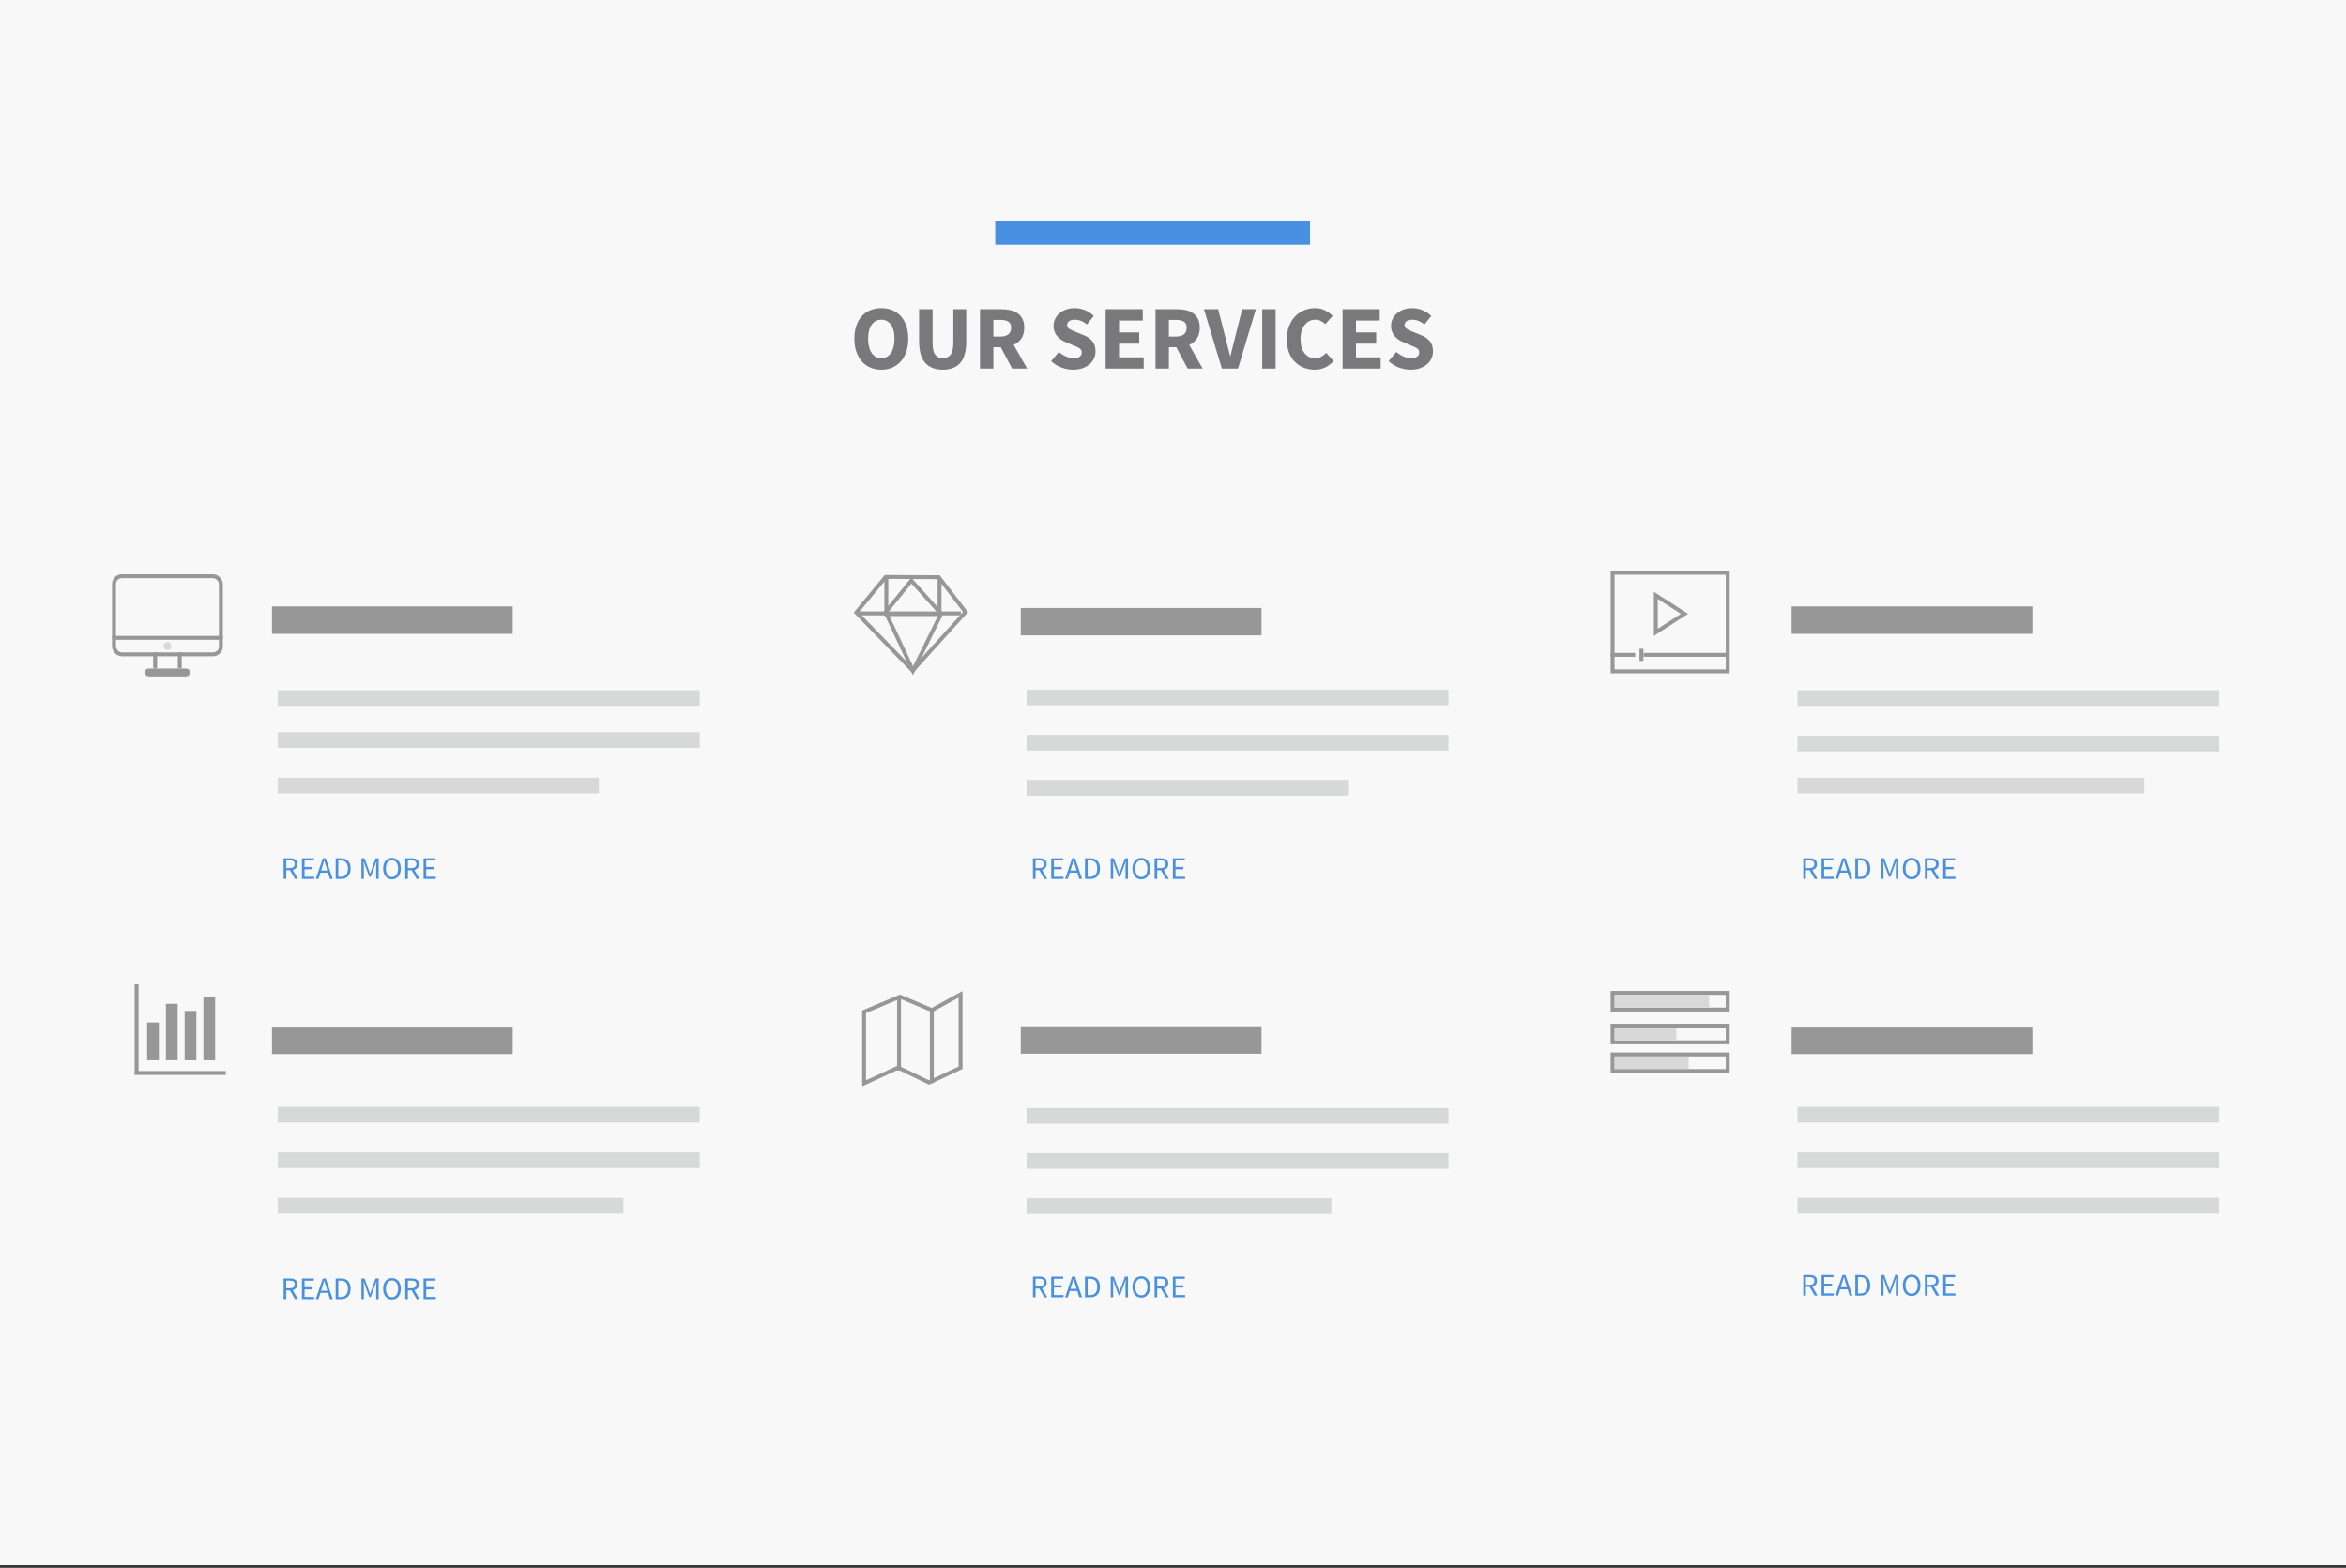
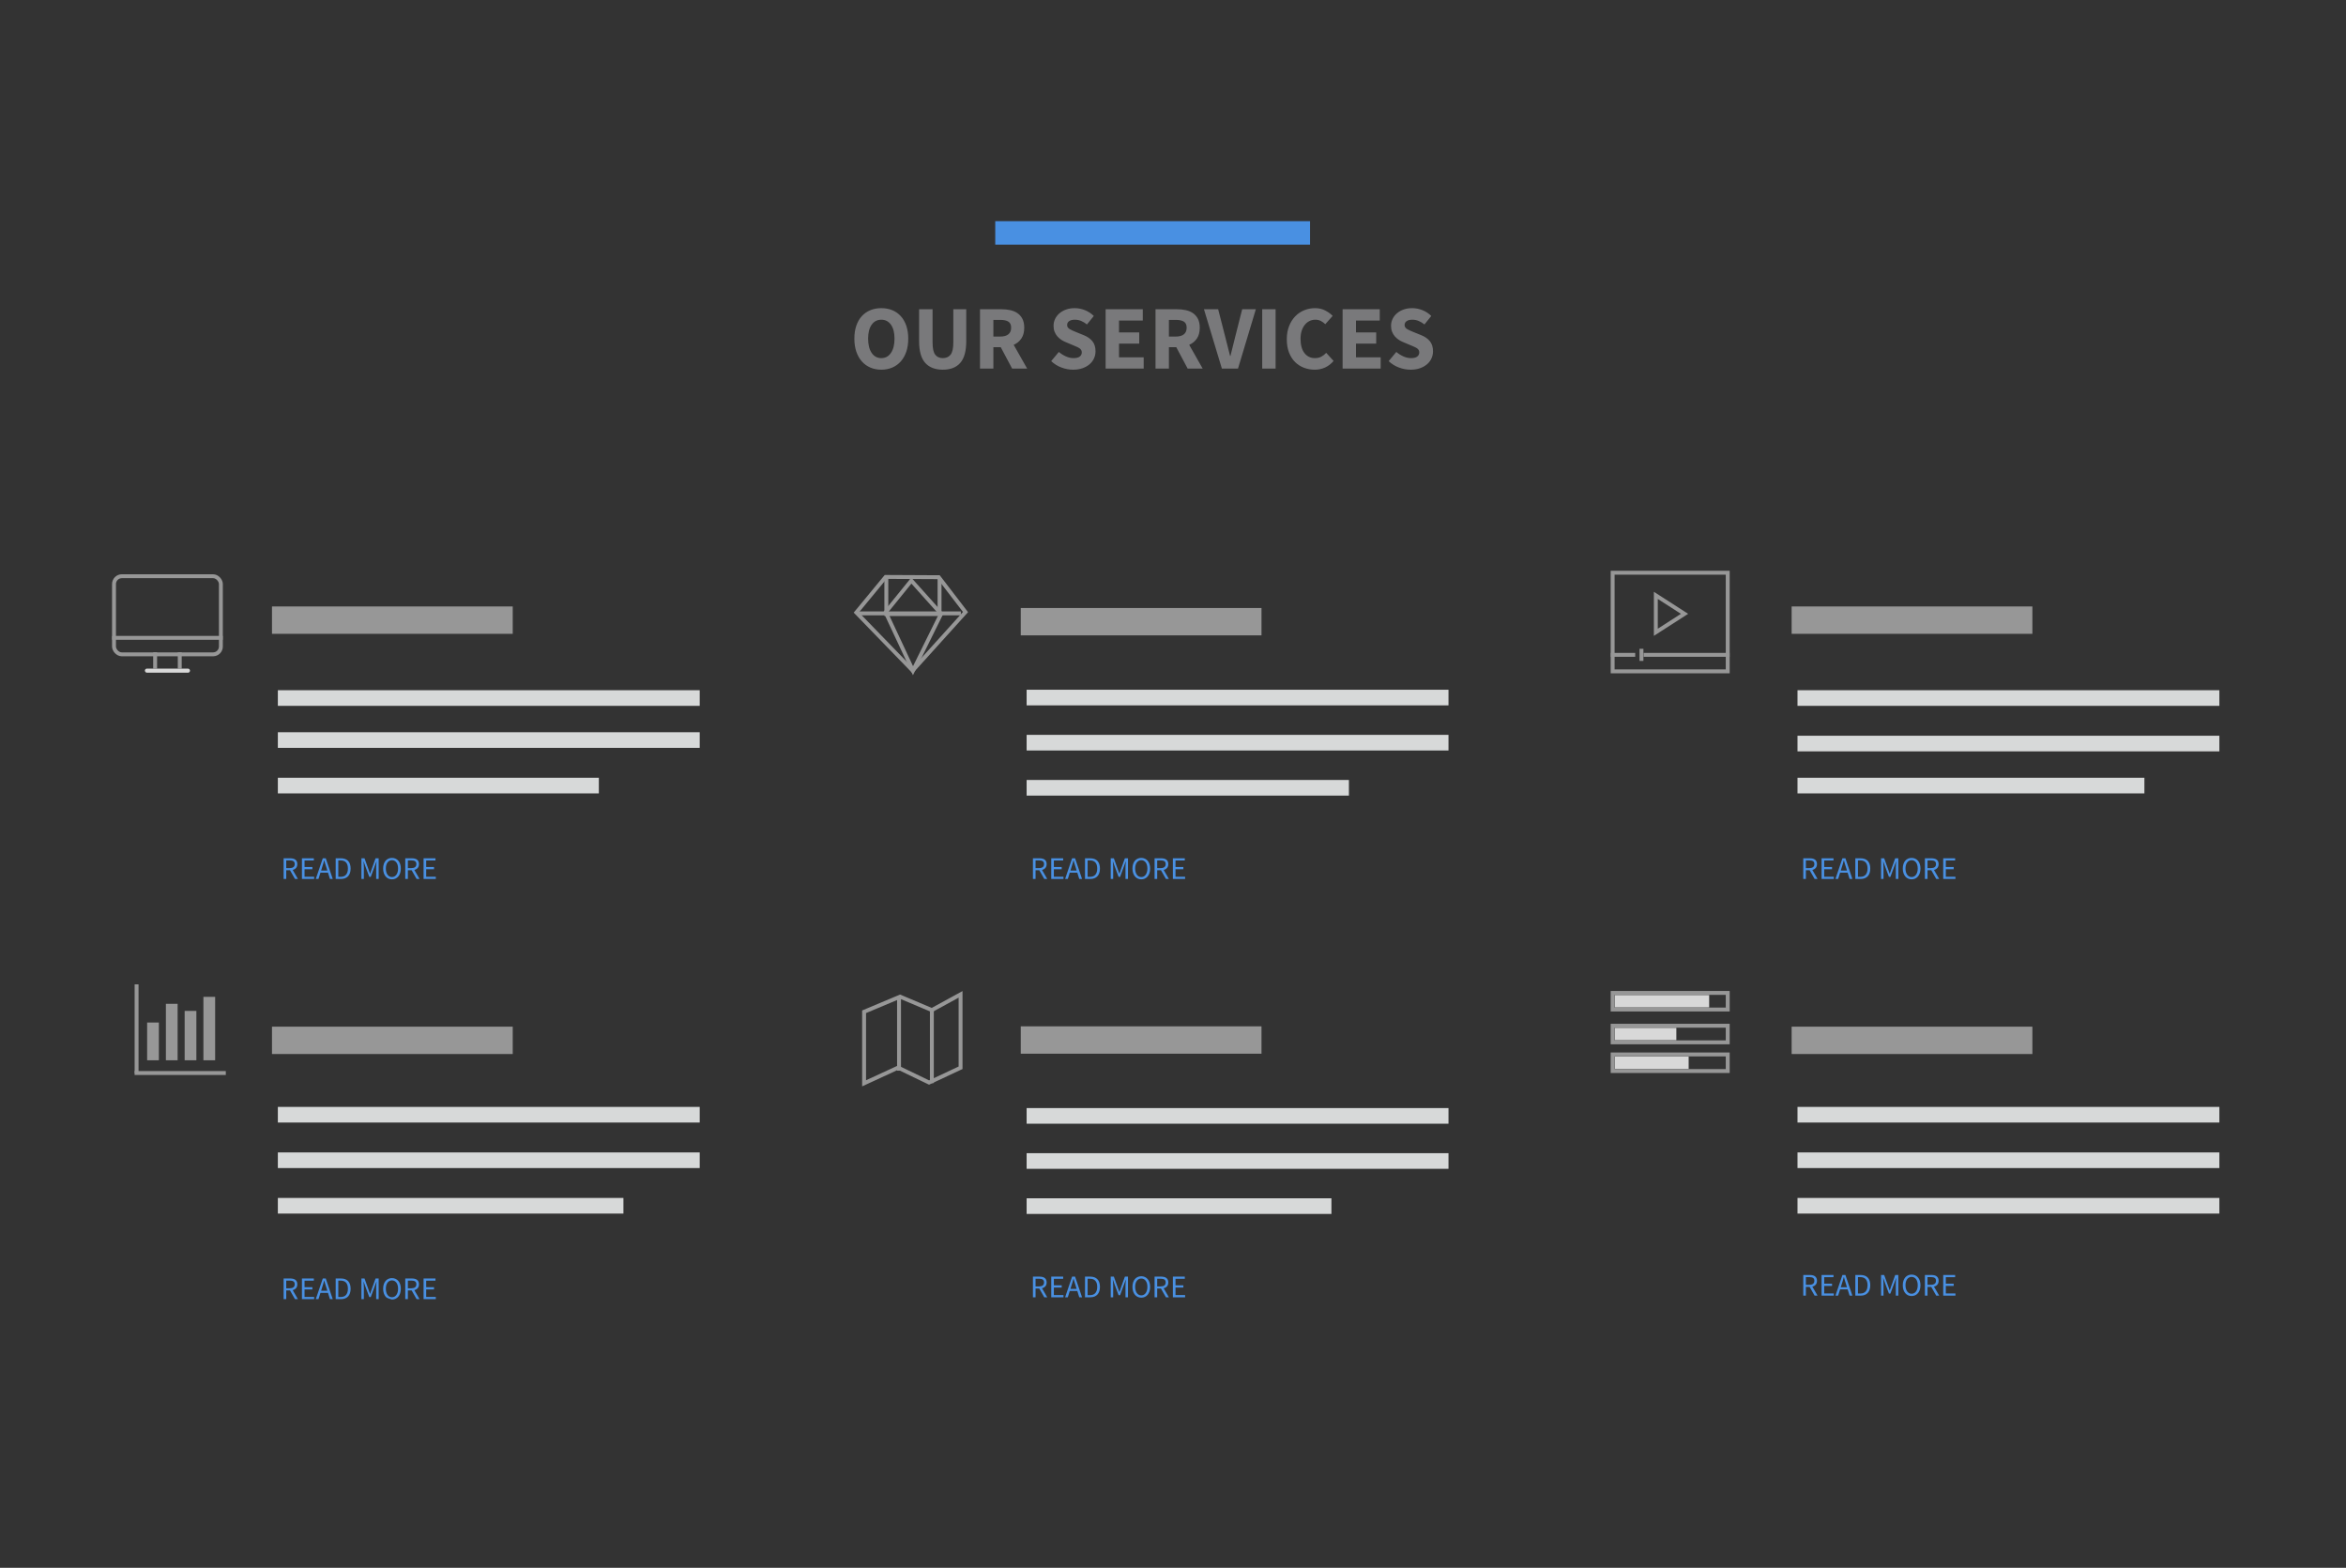
<svg xmlns="http://www.w3.org/2000/svg" xmlns:xlink="http://www.w3.org/1999/xlink" width="600px" height="401px" viewBox="0 0 600 401" version="1.1">
  <rect x="0" y="0" width="600" height="401" fill="#333333" stroke="none" />
  <title>services05</title>
  <desc>Created with Sketch.</desc>
  <defs>
    <rect id="path-1" x="8.396" y="24.126" width="11.544" height="1.049" rx="0.524" />
  </defs>
  <g id="Services" stroke="none" stroke-width="1" fill="none" fill-rule="evenodd">
    <g id="05">
-       <rect id="Rectangle-7" fill="#F8F8F8" x="0" y="0" width="600" height="400.333" />
      <g id="icon-mac" transform="translate(28.657, 146.878)">
        <rect id="Rectangle-3" stroke="#979797" x="0.5" y="0.5" width="27.335" height="19.979" rx="2" />
        <path d="M0.525,16.259 L27.81,16.259" id="Line" stroke="#979797" stroke-linecap="square" />
        <path d="M11.019,20.455 L11.019,23.602" id="Line" stroke="#979797" stroke-linecap="square" />
        <path d="M17.316,20.455 L17.316,23.602" id="Line" stroke="#979797" stroke-linecap="square" />
        <g id="Rectangle-4">
          <use fill="#D8D8D8" fill-rule="evenodd" xlink:href="#path-1" />
-           <rect stroke="#979797" stroke-width="1" x="8.896" y="24.626" width="10.544" height="1" rx="0.5" />
        </g>
-         <ellipse id="Oval" fill="#D8D8D8" cx="14.167" cy="18.357" rx="1" ry="1" />
      </g>
      <g id="icon-play" transform="translate(411.94, 145.983)" stroke="#979797">
        <rect id="Rectangle-5" x="0.5" y="0.5" width="29.434" height="25.224" />
        <polygon id="Triangle" transform="translate(15.217, 11.014) rotate(90) translate(-15.217, -11.014) " points="15.217 7.343 19.939 14.686 10.494 14.686" />
        <path d="M29.909,21.504 L8.92,21.504" id="Line" stroke-linecap="square" />
        <path d="M7.871,20.455 L7.871,22.553" id="Line" stroke-linecap="square" />
        <path d="M5.772,21.504 L0.525,21.504" id="Line" stroke-linecap="square" />
      </g>
      <path d="M73.062,158.61 L127.633,158.61" id="Line" stroke="#979797" stroke-width="7" stroke-linecap="square" />
      <path d="M73.062,178.531 L176.957,178.531" id="Line" stroke="#D7D9D9" stroke-width="4" stroke-linecap="square" />
      <path d="M73.062,189.278 L176.957,189.278" id="Line" stroke="#D7D9D9" stroke-width="4" stroke-linecap="square" />
      <path d="M73.062,200.921 L151.159,200.921" id="Line" stroke="#D7D9D9" stroke-width="4" stroke-linecap="square" />
      <path d="M461.719,158.61 L516.29,158.61" id="Line" stroke="#979797" stroke-width="7" stroke-linecap="square" />
      <path d="M461.719,178.531 L565.613,178.531" id="Line" stroke="#D7D9D9" stroke-width="4" stroke-linecap="square" />
      <path d="M461.719,190.174 L565.613,190.174" id="Line" stroke="#D7D9D9" stroke-width="4" stroke-linecap="square" />
      <path d="M461.719,200.921 L546.442,200.921" id="Line" stroke="#D7D9D9" stroke-width="4" stroke-linecap="square" />
      <path d="M73.062,266.082 L127.633,266.082" id="Line" stroke="#979797" stroke-width="7" stroke-linecap="square" />
      <path d="M73.062,285.107 L176.957,285.107" id="Line" stroke="#D7D9D9" stroke-width="4" stroke-linecap="square" />
      <path d="M73.062,296.75 L176.957,296.75" id="Line" stroke="#D7D9D9" stroke-width="4" stroke-linecap="square" />
      <path d="M73.062,308.393 L157.447,308.393" id="Line" stroke="#D7D9D9" stroke-width="4" stroke-linecap="square" />
      <path d="M461.719,266.082 L516.29,266.082" id="Line" stroke="#979797" stroke-width="7" stroke-linecap="square" />
      <path d="M461.719,285.107 L565.613,285.107" id="Line" stroke="#D7D9D9" stroke-width="4" stroke-linecap="square" />
      <path d="M461.719,296.75 L565.613,296.75" id="Line" stroke="#D7D9D9" stroke-width="4" stroke-linecap="square" />
      <path d="M461.719,308.393 L565.613,308.393" id="Line" stroke="#D7D9D9" stroke-width="4" stroke-linecap="square" />
      <path d="M257.54,59.57 L332.05,59.57" id="Line" stroke="#4990E2" stroke-width="6" stroke-linecap="square" />
      <path d="M225.399,94.554 C224.375,94.554 223.44,94.371 222.594,94.007 C221.748,93.642 221.022,93.118 220.417,92.435 C219.811,91.752 219.342,90.921 219.008,89.943 C218.674,88.965 218.507,87.855 218.507,86.613 C218.507,85.371 218.674,84.265 219.008,83.295 C219.342,82.325 219.811,81.51 220.417,80.85 C221.022,80.19 221.748,79.686 222.594,79.337 C223.44,78.987 224.375,78.813 225.399,78.813 C226.424,78.813 227.359,78.987 228.205,79.337 C229.051,79.686 229.777,80.194 230.382,80.862 C230.987,81.529 231.457,82.348 231.791,83.318 C232.124,84.289 232.291,85.387 232.291,86.613 C232.291,87.855 232.124,88.965 231.791,89.943 C231.457,90.921 230.987,91.752 230.382,92.435 C229.777,93.118 229.051,93.642 228.205,94.007 C227.359,94.371 226.424,94.554 225.399,94.554 Z M225.399,91.596 C226.439,91.596 227.262,91.15 227.867,90.258 C228.473,89.365 228.776,88.15 228.776,86.613 C228.776,85.092 228.473,83.905 227.867,83.051 C227.262,82.197 226.439,81.77 225.399,81.77 C224.359,81.77 223.537,82.197 222.931,83.051 C222.326,83.905 222.023,85.092 222.023,86.613 C222.023,88.15 222.326,89.365 222.931,90.258 C223.537,91.15 224.359,91.596 225.399,91.596 Z M235.062,79.092 L238.508,79.092 L238.508,87.591 C238.508,89.082 238.733,90.122 239.183,90.712 C239.633,91.302 240.285,91.596 241.139,91.596 C241.993,91.596 242.653,91.302 243.118,90.712 C243.584,90.122 243.817,89.082 243.817,87.591 L243.817,79.092 L247.123,79.092 L247.123,87.242 C247.123,89.788 246.615,91.643 245.598,92.807 C244.581,93.972 243.095,94.554 241.139,94.554 C239.168,94.554 237.662,93.972 236.622,92.807 C235.582,91.643 235.062,89.788 235.062,87.242 L235.062,79.092 Z M254.061,86.078 L255.831,86.078 C256.731,86.078 257.418,85.888 257.892,85.507 C258.365,85.127 258.602,84.564 258.602,83.819 C258.602,83.074 258.365,82.554 257.892,82.259 C257.418,81.964 256.731,81.817 255.831,81.817 L254.061,81.817 L254.061,86.078 Z M258.858,94.274 L255.947,88.802 L254.061,88.802 L254.061,94.274 L250.639,94.274 L250.639,79.092 L256.11,79.092 C256.918,79.092 257.674,79.17 258.381,79.325 C259.087,79.48 259.704,79.74 260.232,80.105 C260.759,80.47 261.179,80.955 261.489,81.56 C261.799,82.166 261.955,82.919 261.955,83.819 C261.955,84.937 261.71,85.857 261.221,86.578 C260.732,87.3 260.076,87.84 259.254,88.197 L262.7,94.274 L258.858,94.274 Z M270.802,90.013 C271.346,90.479 271.947,90.859 272.607,91.154 C273.267,91.449 273.915,91.596 274.551,91.596 C275.265,91.596 275.797,91.465 276.146,91.201 C276.495,90.937 276.67,90.58 276.67,90.13 C276.67,89.897 276.619,89.695 276.519,89.524 C276.418,89.353 276.27,89.202 276.076,89.07 C275.882,88.938 275.649,88.814 275.378,88.697 L274.481,88.313 L272.502,87.475 C272.114,87.32 271.738,87.118 271.373,86.87 C271.008,86.621 270.682,86.33 270.395,85.996 C270.108,85.663 269.879,85.274 269.708,84.832 C269.537,84.39 269.452,83.889 269.452,83.33 C269.452,82.709 269.584,82.123 269.848,81.572 C270.112,81.021 270.484,80.54 270.965,80.128 C271.447,79.717 272.017,79.395 272.677,79.162 C273.336,78.929 274.062,78.813 274.854,78.813 C275.739,78.813 276.612,78.983 277.473,79.325 C278.335,79.667 279.091,80.163 279.743,80.815 L277.997,82.981 C277.5,82.593 277.004,82.294 276.507,82.084 C276.01,81.875 275.459,81.77 274.854,81.77 C274.264,81.77 273.794,81.89 273.445,82.131 C273.096,82.372 272.921,82.709 272.921,83.144 C272.921,83.377 272.979,83.575 273.096,83.738 C273.212,83.901 273.375,84.048 273.585,84.18 C273.794,84.312 274.039,84.436 274.318,84.553 C274.598,84.669 274.9,84.797 275.226,84.937 L277.182,85.729 C278.113,86.101 278.847,86.613 279.382,87.265 C279.918,87.917 280.186,88.779 280.186,89.85 C280.186,90.487 280.058,91.088 279.801,91.655 C279.545,92.221 279.173,92.718 278.684,93.145 C278.195,93.572 277.593,93.913 276.879,94.17 C276.165,94.426 275.358,94.554 274.458,94.554 C273.464,94.554 272.475,94.371 271.489,94.007 C270.504,93.642 269.623,93.095 268.847,92.365 L270.802,90.013 Z M282.77,79.092 L292.27,79.092 L292.27,81.98 L286.193,81.98 L286.193,85.03 L291.362,85.03 L291.362,87.894 L286.193,87.894 L286.193,91.387 L292.503,91.387 L292.503,94.274 L282.77,94.274 L282.77,79.092 Z M298.952,86.078 L300.722,86.078 C301.622,86.078 302.309,85.888 302.782,85.507 C303.256,85.127 303.493,84.564 303.493,83.819 C303.493,83.074 303.256,82.554 302.782,82.259 C302.309,81.964 301.622,81.817 300.722,81.817 L298.952,81.817 L298.952,86.078 Z M303.749,94.274 L300.838,88.802 L298.952,88.802 L298.952,94.274 L295.53,94.274 L295.53,79.092 L301.001,79.092 C301.808,79.092 302.565,79.17 303.271,79.325 C303.978,79.48 304.595,79.74 305.122,80.105 C305.65,80.47 306.069,80.955 306.38,81.56 C306.69,82.166 306.845,82.919 306.845,83.819 C306.845,84.937 306.601,85.857 306.112,86.578 C305.623,87.3 304.967,87.84 304.144,88.197 L307.59,94.274 L303.749,94.274 Z M307.916,79.092 L311.549,79.092 L313.365,86.171 C313.598,87.009 313.803,87.82 313.982,88.604 C314.16,89.388 314.366,90.199 314.599,91.038 L314.692,91.038 C314.909,90.199 315.111,89.388 315.297,88.604 C315.484,87.82 315.685,87.009 315.903,86.171 L317.696,79.092 L321.188,79.092 L316.624,94.274 L312.503,94.274 L307.916,79.092 Z M322.818,79.092 L326.241,79.092 L326.241,94.274 L322.818,94.274 L322.818,79.092 Z M329.104,86.776 C329.104,85.519 329.299,84.397 329.687,83.412 C330.075,82.426 330.599,81.591 331.258,80.908 C331.918,80.225 332.686,79.705 333.563,79.348 C334.44,78.991 335.368,78.813 336.346,78.813 C337.293,78.813 338.15,79.011 338.919,79.406 C339.687,79.802 340.327,80.264 340.839,80.792 L338.953,82.911 C338.565,82.554 338.173,82.275 337.778,82.073 C337.382,81.871 336.92,81.77 336.392,81.77 C335.864,81.77 335.372,81.883 334.914,82.108 C334.456,82.333 334.056,82.655 333.715,83.074 C333.373,83.493 333.105,84.005 332.911,84.611 C332.717,85.216 332.62,85.899 332.62,86.66 C332.62,88.228 332.954,89.443 333.621,90.304 C334.289,91.166 335.181,91.596 336.299,91.596 C336.92,91.596 337.463,91.472 337.929,91.224 C338.395,90.976 338.814,90.65 339.186,90.246 L341.072,92.318 C340.436,93.063 339.71,93.622 338.895,93.995 C338.08,94.367 337.199,94.554 336.253,94.554 C335.275,94.554 334.351,94.387 333.482,94.053 C332.613,93.719 331.852,93.226 331.2,92.574 C330.548,91.922 330.036,91.111 329.663,90.141 C329.291,89.171 329.104,88.049 329.104,86.776 Z M343.377,79.092 L352.877,79.092 L352.877,81.98 L346.8,81.98 L346.8,85.03 L351.969,85.03 L351.969,87.894 L346.8,87.894 L346.8,91.387 L353.11,91.387 L353.11,94.274 L343.377,94.274 L343.377,79.092 Z M357.115,90.013 C357.658,90.479 358.259,90.859 358.919,91.154 C359.579,91.449 360.227,91.596 360.863,91.596 C361.577,91.596 362.109,91.465 362.458,91.201 C362.807,90.937 362.982,90.58 362.982,90.13 C362.982,89.897 362.932,89.695 362.831,89.524 C362.73,89.353 362.582,89.202 362.388,89.07 C362.194,88.938 361.961,88.814 361.69,88.697 L360.793,88.313 L358.814,87.475 C358.426,87.32 358.05,87.118 357.685,86.87 C357.32,86.621 356.994,86.33 356.707,85.996 C356.42,85.663 356.191,85.274 356.02,84.832 C355.85,84.39 355.764,83.889 355.764,83.33 C355.764,82.709 355.896,82.123 356.16,81.572 C356.424,81.021 356.796,80.54 357.278,80.128 C357.759,79.717 358.329,79.395 358.989,79.162 C359.649,78.929 360.374,78.813 361.166,78.813 C362.051,78.813 362.924,78.983 363.785,79.325 C364.647,79.667 365.404,80.163 366.056,80.815 L364.309,82.981 C363.813,82.593 363.316,82.294 362.819,82.084 C362.322,81.875 361.771,81.77 361.166,81.77 C360.576,81.77 360.107,81.89 359.757,82.131 C359.408,82.372 359.233,82.709 359.233,83.144 C359.233,83.377 359.292,83.575 359.408,83.738 C359.524,83.901 359.687,84.048 359.897,84.18 C360.107,84.312 360.351,84.436 360.63,84.553 C360.91,84.669 361.213,84.797 361.539,84.937 L363.494,85.729 C364.426,86.101 365.159,86.613 365.695,87.265 C366.23,87.917 366.498,88.779 366.498,89.85 C366.498,90.487 366.37,91.088 366.114,91.655 C365.858,92.221 365.485,92.718 364.996,93.145 C364.507,93.572 363.906,93.913 363.192,94.17 C362.478,94.426 361.67,94.554 360.77,94.554 C359.777,94.554 358.787,94.371 357.801,94.007 C356.816,93.642 355.935,93.095 355.159,92.365 L357.115,90.013 Z" id="OUR-SERVICES" fill="#79797B" />
      <g id="icon" transform="translate(411.94, 253.455)">
        <rect id="Rectangle-2" stroke="#979797" x="0.5" y="16.235" width="29.434" height="4.245" />
        <rect id="Rectangle-2" fill="#D8D8D8" x="1.049" y="16.784" width="18.89" height="3.147" />
        <rect id="Rectangle-2" stroke="#979797" x="0.5" y="8.892" width="29.434" height="4.245" />
        <rect id="Rectangle-2" fill="#D8D8D8" x="1.049" y="9.441" width="15.742" height="3.147" />
        <rect id="Rectangle-2" stroke="#979797" x="0.5" y="0.5" width="29.434" height="4.245" />
        <rect id="Rectangle-2" fill="#D8D8D8" x="1.049" y="1.049" width="24.137" height="3.147" />
      </g>
      <g id="icon" transform="translate(33.134, 251.663)" stroke="#979797" stroke-linecap="square">
        <path d="M5.997,11.362 L5.997,18.018" id="Line" stroke-width="3" />
        <path d="M10.794,6.578 L10.794,18.018" id="Line" stroke-width="3" />
        <path d="M15.592,8.392 L15.592,18.018" id="Line" stroke-width="3" />
        <path d="M20.389,4.795 L20.389,18.018" id="Line" stroke-width="3" />
        <path d="M1.799,0.599 L1.799,22.311" id="Line" />
        <path d="M24.12,22.778 L1.791,22.778" id="Line" />
      </g>
      <path d="M73.206,222.025 L74.093,222.025 C74.507,222.025 74.824,221.941 75.044,221.771 C75.264,221.602 75.374,221.346 75.374,221.002 C75.374,220.652 75.264,220.408 75.044,220.268 C74.824,220.128 74.507,220.059 74.093,220.059 L73.206,220.059 L73.206,222.025 Z M75.439,224.806 L74.165,222.573 L73.206,222.573 L73.206,224.806 L72.537,224.806 L72.537,219.518 L74.19,219.518 C74.458,219.518 74.707,219.544 74.935,219.595 C75.163,219.646 75.36,219.731 75.523,219.849 C75.687,219.967 75.815,220.12 75.906,220.308 C75.998,220.496 76.043,220.728 76.043,221.002 C76.043,221.415 75.936,221.746 75.721,221.993 C75.506,222.24 75.219,222.409 74.859,222.501 L76.196,224.806 L75.439,224.806 Z M77.22,219.518 L80.267,219.518 L80.267,220.083 L77.889,220.083 L77.889,221.743 L79.896,221.743 L79.896,222.315 L77.889,222.315 L77.889,224.234 L80.347,224.234 L80.347,224.806 L77.22,224.806 L77.22,219.518 Z M83.716,222.654 L83.466,221.848 C83.37,221.552 83.278,221.258 83.192,220.965 C83.106,220.672 83.02,220.373 82.934,220.067 L82.902,220.067 C82.821,220.373 82.738,220.672 82.652,220.965 C82.566,221.258 82.475,221.552 82.378,221.848 L82.128,222.654 L83.716,222.654 Z M83.885,223.194 L81.959,223.194 L81.451,224.806 L80.766,224.806 L82.556,219.518 L83.313,219.518 L85.102,224.806 L84.385,224.806 L83.885,223.194 Z M85.852,219.518 L87.174,219.518 C87.99,219.518 88.611,219.744 89.036,220.196 C89.46,220.647 89.672,221.294 89.672,222.138 C89.672,222.557 89.619,222.932 89.511,223.263 C89.404,223.593 89.245,223.872 89.036,224.101 C88.826,224.329 88.568,224.504 88.262,224.625 C87.956,224.746 87.604,224.806 87.206,224.806 L85.852,224.806 L85.852,219.518 Z M87.125,224.258 C87.743,224.258 88.207,224.073 88.516,223.702 C88.825,223.331 88.979,222.81 88.979,222.138 C88.979,221.466 88.825,220.953 88.516,220.599 C88.207,220.244 87.743,220.067 87.125,220.067 L86.521,220.067 L86.521,224.258 L87.125,224.258 Z M92.437,219.518 L93.227,219.518 L94.25,222.356 L94.637,223.436 L94.669,223.436 L95.04,222.356 L96.056,219.518 L96.845,219.518 L96.845,224.806 L96.209,224.806 L96.209,221.896 C96.209,221.66 96.218,221.399 96.237,221.114 C96.256,220.83 96.276,220.569 96.297,220.333 L96.265,220.333 L95.838,221.509 L94.822,224.274 L94.444,224.274 L93.42,221.509 L93.001,220.333 L92.969,220.333 C92.985,220.569 93.004,220.83 93.025,221.114 C93.047,221.399 93.057,221.66 93.057,221.896 L93.057,224.806 L92.437,224.806 L92.437,219.518 Z M100.247,224.903 C99.913,224.903 99.609,224.838 99.332,224.709 C99.055,224.58 98.817,224.396 98.619,224.157 C98.42,223.918 98.265,223.628 98.155,223.287 C98.045,222.946 97.99,222.563 97.99,222.138 C97.99,221.714 98.045,221.333 98.155,220.998 C98.265,220.662 98.42,220.377 98.619,220.143 C98.817,219.909 99.055,219.731 99.332,219.607 C99.609,219.484 99.913,219.422 100.247,219.422 C100.58,219.422 100.885,219.485 101.161,219.611 C101.438,219.737 101.677,219.917 101.879,220.151 C102.08,220.385 102.236,220.67 102.346,221.006 C102.456,221.341 102.511,221.719 102.511,222.138 C102.511,222.563 102.456,222.946 102.346,223.287 C102.236,223.628 102.08,223.918 101.879,224.157 C101.677,224.396 101.438,224.58 101.161,224.709 C100.885,224.838 100.58,224.903 100.247,224.903 Z M100.247,224.314 C100.483,224.314 100.697,224.263 100.887,224.161 C101.078,224.059 101.242,223.913 101.379,223.722 C101.516,223.531 101.622,223.303 101.697,223.037 C101.773,222.771 101.81,222.471 101.81,222.138 C101.81,221.81 101.773,221.515 101.697,221.251 C101.622,220.988 101.516,220.765 101.379,220.582 C101.242,220.4 101.078,220.259 100.887,220.159 C100.697,220.06 100.483,220.01 100.247,220.01 C100.01,220.01 99.797,220.06 99.606,220.159 C99.415,220.259 99.251,220.4 99.114,220.582 C98.977,220.765 98.871,220.988 98.796,221.251 C98.721,221.515 98.683,221.81 98.683,222.138 C98.683,222.471 98.721,222.771 98.796,223.037 C98.871,223.303 98.977,223.531 99.114,223.722 C99.251,223.913 99.415,224.059 99.606,224.161 C99.797,224.263 100.01,224.314 100.247,224.314 Z M104.317,222.025 L105.203,222.025 C105.617,222.025 105.934,221.941 106.154,221.771 C106.375,221.602 106.485,221.346 106.485,221.002 C106.485,220.652 106.375,220.408 106.154,220.268 C105.934,220.128 105.617,220.059 105.203,220.059 L104.317,220.059 L104.317,222.025 Z M106.549,224.806 L105.276,222.573 L104.317,222.573 L104.317,224.806 L103.648,224.806 L103.648,219.518 L105.3,219.518 C105.569,219.518 105.817,219.544 106.046,219.595 C106.274,219.646 106.47,219.731 106.634,219.849 C106.798,219.967 106.925,220.12 107.017,220.308 C107.108,220.496 107.154,220.728 107.154,221.002 C107.154,221.415 107.046,221.746 106.831,221.993 C106.616,222.24 106.329,222.409 105.969,222.501 L107.307,224.806 L106.549,224.806 Z M108.33,219.518 L111.377,219.518 L111.377,220.083 L108.999,220.083 L108.999,221.743 L111.006,221.743 L111.006,222.315 L108.999,222.315 L108.999,224.234 L111.458,224.234 L111.458,224.806 L108.33,224.806 L108.33,219.518 Z" id="READ-MORE" fill="#4990E2" />
      <path d="M461.863,222.025 L462.75,222.025 C463.163,222.025 463.48,221.941 463.701,221.771 C463.921,221.602 464.031,221.346 464.031,221.002 C464.031,220.652 463.921,220.408 463.701,220.268 C463.48,220.128 463.163,220.059 462.75,220.059 L461.863,220.059 L461.863,222.025 Z M464.096,224.806 L462.822,222.573 L461.863,222.573 L461.863,224.806 L461.194,224.806 L461.194,219.518 L462.846,219.518 C463.115,219.518 463.363,219.544 463.592,219.595 C463.82,219.646 464.016,219.731 464.18,219.849 C464.344,219.967 464.472,220.12 464.563,220.308 C464.654,220.496 464.7,220.728 464.7,221.002 C464.7,221.415 464.593,221.746 464.378,221.993 C464.163,222.24 463.875,222.409 463.515,222.501 L464.853,224.806 L464.096,224.806 Z M465.877,219.518 L468.923,219.518 L468.923,220.083 L466.546,220.083 L466.546,221.743 L468.553,221.743 L468.553,222.315 L466.546,222.315 L466.546,224.234 L469.004,224.234 L469.004,224.806 L465.877,224.806 L465.877,219.518 Z M472.373,222.654 L472.123,221.848 C472.026,221.552 471.935,221.258 471.849,220.965 C471.763,220.672 471.677,220.373 471.591,220.067 L471.559,220.067 C471.478,220.373 471.395,220.672 471.309,220.965 C471.223,221.258 471.132,221.552 471.035,221.848 L470.785,222.654 L472.373,222.654 Z M472.542,223.194 L470.616,223.194 L470.108,224.806 L469.423,224.806 L471.212,219.518 L471.97,219.518 L473.759,224.806 L473.042,224.806 L472.542,223.194 Z M474.509,219.518 L475.83,219.518 C476.647,219.518 477.268,219.744 477.692,220.196 C478.117,220.647 478.329,221.294 478.329,222.138 C478.329,222.557 478.275,222.932 478.168,223.263 C478.06,223.593 477.902,223.872 477.692,224.101 C477.483,224.329 477.225,224.504 476.919,224.625 C476.612,224.746 476.26,224.806 475.863,224.806 L474.509,224.806 L474.509,219.518 Z M475.782,224.258 C476.4,224.258 476.863,224.073 477.172,223.702 C477.481,223.331 477.636,222.81 477.636,222.138 C477.636,221.466 477.481,220.953 477.172,220.599 C476.863,220.244 476.4,220.067 475.782,220.067 L475.178,220.067 L475.178,224.258 L475.782,224.258 Z M481.093,219.518 L481.883,219.518 L482.907,222.356 L483.294,223.436 L483.326,223.436 L483.697,222.356 L484.712,219.518 L485.502,219.518 L485.502,224.806 L484.865,224.806 L484.865,221.896 C484.865,221.66 484.875,221.399 484.894,221.114 C484.912,220.83 484.933,220.569 484.954,220.333 L484.922,220.333 L484.495,221.509 L483.479,224.274 L483.1,224.274 L482.077,221.509 L481.658,220.333 L481.625,220.333 C481.641,220.569 481.66,220.83 481.682,221.114 C481.703,221.399 481.714,221.66 481.714,221.896 L481.714,224.806 L481.093,224.806 L481.093,219.518 Z M488.903,224.903 C488.57,224.903 488.265,224.838 487.989,224.709 C487.712,224.58 487.474,224.396 487.275,224.157 C487.076,223.918 486.922,223.628 486.812,223.287 C486.702,222.946 486.647,222.563 486.647,222.138 C486.647,221.714 486.702,221.333 486.812,220.998 C486.922,220.662 487.076,220.377 487.275,220.143 C487.474,219.909 487.712,219.731 487.989,219.607 C488.265,219.484 488.57,219.422 488.903,219.422 C489.236,219.422 489.541,219.485 489.818,219.611 C490.095,219.737 490.334,219.917 490.535,220.151 C490.737,220.385 490.893,220.67 491.003,221.006 C491.113,221.341 491.168,221.719 491.168,222.138 C491.168,222.563 491.113,222.946 491.003,223.287 C490.893,223.628 490.737,223.918 490.535,224.157 C490.334,224.396 490.095,224.58 489.818,224.709 C489.541,224.838 489.236,224.903 488.903,224.903 Z M488.903,224.314 C489.14,224.314 489.353,224.263 489.544,224.161 C489.735,224.059 489.899,223.913 490.036,223.722 C490.173,223.531 490.279,223.303 490.354,223.037 C490.429,222.771 490.467,222.471 490.467,222.138 C490.467,221.81 490.429,221.515 490.354,221.251 C490.279,220.988 490.173,220.765 490.036,220.582 C489.899,220.4 489.735,220.259 489.544,220.159 C489.353,220.06 489.14,220.01 488.903,220.01 C488.667,220.01 488.453,220.06 488.263,220.159 C488.072,220.259 487.908,220.4 487.771,220.582 C487.634,220.765 487.528,220.988 487.453,221.251 C487.377,221.515 487.34,221.81 487.34,222.138 C487.34,222.471 487.377,222.771 487.453,223.037 C487.528,223.303 487.634,223.531 487.771,223.722 C487.908,223.913 488.072,224.059 488.263,224.161 C488.453,224.263 488.667,224.314 488.903,224.314 Z M492.973,222.025 L493.86,222.025 C494.274,222.025 494.591,221.941 494.811,221.771 C495.031,221.602 495.141,221.346 495.141,221.002 C495.141,220.652 495.031,220.408 494.811,220.268 C494.591,220.128 494.274,220.059 493.86,220.059 L492.973,220.059 L492.973,222.025 Z M495.206,224.806 L493.933,222.573 L492.973,222.573 L492.973,224.806 L492.304,224.806 L492.304,219.518 L493.957,219.518 C494.225,219.518 494.474,219.544 494.702,219.595 C494.931,219.646 495.127,219.731 495.291,219.849 C495.454,219.967 495.582,220.12 495.673,220.308 C495.765,220.496 495.81,220.728 495.81,221.002 C495.81,221.415 495.703,221.746 495.488,221.993 C495.273,222.24 494.986,222.409 494.626,222.501 L495.964,224.806 L495.206,224.806 Z M496.987,219.518 L500.034,219.518 L500.034,220.083 L497.656,220.083 L497.656,221.743 L499.663,221.743 L499.663,222.315 L497.656,222.315 L497.656,224.234 L500.114,224.234 L500.114,224.806 L496.987,224.806 L496.987,219.518 Z" id="READ-MORE" fill="#4990E2" />
-       <path d="M73.206,329.497 L74.093,329.497 C74.507,329.497 74.824,329.413 75.044,329.243 C75.264,329.074 75.374,328.817 75.374,328.473 C75.374,328.124 75.264,327.88 75.044,327.74 C74.824,327.6 74.507,327.53 74.093,327.53 L73.206,327.53 L73.206,329.497 Z M75.439,332.278 L74.165,330.045 L73.206,330.045 L73.206,332.278 L72.537,332.278 L72.537,326.99 L74.19,326.99 C74.458,326.99 74.707,327.016 74.935,327.067 C75.163,327.118 75.36,327.203 75.523,327.321 C75.687,327.439 75.815,327.592 75.906,327.78 C75.998,327.968 76.043,328.199 76.043,328.473 C76.043,328.887 75.936,329.218 75.721,329.465 C75.506,329.712 75.219,329.881 74.859,329.973 L76.196,332.278 L75.439,332.278 Z M77.22,326.99 L80.267,326.99 L80.267,327.555 L77.889,327.555 L77.889,329.215 L79.896,329.215 L79.896,329.787 L77.889,329.787 L77.889,331.706 L80.347,331.706 L80.347,332.278 L77.22,332.278 L77.22,326.99 Z M83.716,330.126 L83.466,329.32 C83.37,329.024 83.278,328.73 83.192,328.437 C83.106,328.144 83.02,327.845 82.934,327.538 L82.902,327.538 C82.821,327.845 82.738,328.144 82.652,328.437 C82.566,328.73 82.475,329.024 82.378,329.32 L82.128,330.126 L83.716,330.126 Z M83.885,330.666 L81.959,330.666 L81.451,332.278 L80.766,332.278 L82.556,326.99 L83.313,326.99 L85.102,332.278 L84.385,332.278 L83.885,330.666 Z M85.852,326.99 L87.174,326.99 C87.99,326.99 88.611,327.216 89.036,327.667 C89.46,328.119 89.672,328.766 89.672,329.61 C89.672,330.029 89.619,330.404 89.511,330.734 C89.404,331.065 89.245,331.344 89.036,331.573 C88.826,331.801 88.568,331.976 88.262,332.097 C87.956,332.218 87.604,332.278 87.206,332.278 L85.852,332.278 L85.852,326.99 Z M87.125,331.73 C87.743,331.73 88.207,331.545 88.516,331.174 C88.825,330.803 88.979,330.282 88.979,329.61 C88.979,328.938 88.825,328.425 88.516,328.07 C88.207,327.716 87.743,327.538 87.125,327.538 L86.521,327.538 L86.521,331.73 L87.125,331.73 Z M92.437,326.99 L93.227,326.99 L94.25,329.828 L94.637,330.908 L94.669,330.908 L95.04,329.828 L96.056,326.99 L96.845,326.99 L96.845,332.278 L96.209,332.278 L96.209,329.368 C96.209,329.132 96.218,328.871 96.237,328.586 C96.256,328.302 96.276,328.041 96.297,327.804 L96.265,327.804 L95.838,328.981 L94.822,331.746 L94.444,331.746 L93.42,328.981 L93.001,327.804 L92.969,327.804 C92.985,328.041 93.004,328.302 93.025,328.586 C93.047,328.871 93.057,329.132 93.057,329.368 L93.057,332.278 L92.437,332.278 L92.437,326.99 Z M100.247,332.375 C99.913,332.375 99.609,332.31 99.332,332.181 C99.055,332.052 98.817,331.868 98.619,331.629 C98.42,331.39 98.265,331.1 98.155,330.759 C98.045,330.417 97.99,330.035 97.99,329.61 C97.99,329.185 98.045,328.805 98.155,328.469 C98.265,328.134 98.42,327.849 98.619,327.615 C98.817,327.381 99.055,327.203 99.332,327.079 C99.609,326.955 99.913,326.894 100.247,326.894 C100.58,326.894 100.885,326.957 101.161,327.083 C101.438,327.209 101.677,327.389 101.879,327.623 C102.08,327.857 102.236,328.142 102.346,328.478 C102.456,328.813 102.511,329.191 102.511,329.61 C102.511,330.035 102.456,330.417 102.346,330.759 C102.236,331.1 102.08,331.39 101.879,331.629 C101.677,331.868 101.438,332.052 101.161,332.181 C100.885,332.31 100.58,332.375 100.247,332.375 Z M100.247,331.786 C100.483,331.786 100.697,331.735 100.887,331.633 C101.078,331.531 101.242,331.385 101.379,331.194 C101.516,331.003 101.622,330.775 101.697,330.509 C101.773,330.243 101.81,329.943 101.81,329.61 C101.81,329.282 101.773,328.987 101.697,328.723 C101.622,328.46 101.516,328.237 101.379,328.054 C101.242,327.872 101.078,327.731 100.887,327.631 C100.697,327.532 100.483,327.482 100.247,327.482 C100.01,327.482 99.797,327.532 99.606,327.631 C99.415,327.731 99.251,327.872 99.114,328.054 C98.977,328.237 98.871,328.46 98.796,328.723 C98.721,328.987 98.683,329.282 98.683,329.61 C98.683,329.943 98.721,330.243 98.796,330.509 C98.871,330.775 98.977,331.003 99.114,331.194 C99.251,331.385 99.415,331.531 99.606,331.633 C99.797,331.735 100.01,331.786 100.247,331.786 Z M104.317,329.497 L105.203,329.497 C105.617,329.497 105.934,329.413 106.154,329.243 C106.375,329.074 106.485,328.817 106.485,328.473 C106.485,328.124 106.375,327.88 106.154,327.74 C105.934,327.6 105.617,327.53 105.203,327.53 L104.317,327.53 L104.317,329.497 Z M106.549,332.278 L105.276,330.045 L104.317,330.045 L104.317,332.278 L103.648,332.278 L103.648,326.99 L105.3,326.99 C105.569,326.99 105.817,327.016 106.046,327.067 C106.274,327.118 106.47,327.203 106.634,327.321 C106.798,327.439 106.925,327.592 107.017,327.78 C107.108,327.968 107.154,328.199 107.154,328.473 C107.154,328.887 107.046,329.218 106.831,329.465 C106.616,329.712 106.329,329.881 105.969,329.973 L107.307,332.278 L106.549,332.278 Z M108.33,326.99 L111.377,326.99 L111.377,327.555 L108.999,327.555 L108.999,329.215 L111.006,329.215 L111.006,329.787 L108.999,329.787 L108.999,331.706 L111.458,331.706 L111.458,332.278 L108.33,332.278 L108.33,326.99 Z" id="READ-MORE" fill="#4990E2" />
+       <path d="M73.206,329.497 L74.093,329.497 C74.507,329.497 74.824,329.413 75.044,329.243 C75.264,329.074 75.374,328.817 75.374,328.473 C75.374,328.124 75.264,327.88 75.044,327.74 C74.824,327.6 74.507,327.53 74.093,327.53 L73.206,327.53 L73.206,329.497 Z M75.439,332.278 L74.165,330.045 L73.206,330.045 L73.206,332.278 L72.537,332.278 L72.537,326.99 L74.19,326.99 C74.458,326.99 74.707,327.016 74.935,327.067 C75.163,327.118 75.36,327.203 75.523,327.321 C75.687,327.439 75.815,327.592 75.906,327.78 C75.998,327.968 76.043,328.199 76.043,328.473 C76.043,328.887 75.936,329.218 75.721,329.465 C75.506,329.712 75.219,329.881 74.859,329.973 L76.196,332.278 L75.439,332.278 Z M77.22,326.99 L80.267,326.99 L80.267,327.555 L77.889,327.555 L77.889,329.215 L79.896,329.215 L79.896,329.787 L77.889,329.787 L77.889,331.706 L80.347,331.706 L80.347,332.278 L77.22,332.278 L77.22,326.99 Z M83.716,330.126 L83.466,329.32 C83.37,329.024 83.278,328.73 83.192,328.437 C83.106,328.144 83.02,327.845 82.934,327.538 L82.902,327.538 C82.821,327.845 82.738,328.144 82.652,328.437 C82.566,328.73 82.475,329.024 82.378,329.32 L82.128,330.126 L83.716,330.126 Z M83.885,330.666 L81.959,330.666 L81.451,332.278 L80.766,332.278 L82.556,326.99 L83.313,326.99 L85.102,332.278 L84.385,332.278 L83.885,330.666 Z M85.852,326.99 L87.174,326.99 C87.99,326.99 88.611,327.216 89.036,327.667 C89.46,328.119 89.672,328.766 89.672,329.61 C89.672,330.029 89.619,330.404 89.511,330.734 C89.404,331.065 89.245,331.344 89.036,331.573 C88.826,331.801 88.568,331.976 88.262,332.097 C87.956,332.218 87.604,332.278 87.206,332.278 L85.852,332.278 L85.852,326.99 Z M87.125,331.73 C87.743,331.73 88.207,331.545 88.516,331.174 C88.825,330.803 88.979,330.282 88.979,329.61 C88.979,328.938 88.825,328.425 88.516,328.07 C88.207,327.716 87.743,327.538 87.125,327.538 L86.521,327.538 L86.521,331.73 L87.125,331.73 Z M92.437,326.99 L93.227,326.99 L94.25,329.828 L94.637,330.908 L94.669,330.908 L95.04,329.828 L96.056,326.99 L96.845,326.99 L96.845,332.278 L96.209,332.278 L96.209,329.368 C96.209,329.132 96.218,328.871 96.237,328.586 C96.256,328.302 96.276,328.041 96.297,327.804 L96.265,327.804 L95.838,328.981 L94.822,331.746 L94.444,331.746 L93.42,328.981 L93.001,327.804 L92.969,327.804 C92.985,328.041 93.004,328.302 93.025,328.586 C93.047,328.871 93.057,329.132 93.057,329.368 L93.057,332.278 L92.437,332.278 L92.437,326.99 Z M100.247,332.375 C99.055,332.052 98.817,331.868 98.619,331.629 C98.42,331.39 98.265,331.1 98.155,330.759 C98.045,330.417 97.99,330.035 97.99,329.61 C97.99,329.185 98.045,328.805 98.155,328.469 C98.265,328.134 98.42,327.849 98.619,327.615 C98.817,327.381 99.055,327.203 99.332,327.079 C99.609,326.955 99.913,326.894 100.247,326.894 C100.58,326.894 100.885,326.957 101.161,327.083 C101.438,327.209 101.677,327.389 101.879,327.623 C102.08,327.857 102.236,328.142 102.346,328.478 C102.456,328.813 102.511,329.191 102.511,329.61 C102.511,330.035 102.456,330.417 102.346,330.759 C102.236,331.1 102.08,331.39 101.879,331.629 C101.677,331.868 101.438,332.052 101.161,332.181 C100.885,332.31 100.58,332.375 100.247,332.375 Z M100.247,331.786 C100.483,331.786 100.697,331.735 100.887,331.633 C101.078,331.531 101.242,331.385 101.379,331.194 C101.516,331.003 101.622,330.775 101.697,330.509 C101.773,330.243 101.81,329.943 101.81,329.61 C101.81,329.282 101.773,328.987 101.697,328.723 C101.622,328.46 101.516,328.237 101.379,328.054 C101.242,327.872 101.078,327.731 100.887,327.631 C100.697,327.532 100.483,327.482 100.247,327.482 C100.01,327.482 99.797,327.532 99.606,327.631 C99.415,327.731 99.251,327.872 99.114,328.054 C98.977,328.237 98.871,328.46 98.796,328.723 C98.721,328.987 98.683,329.282 98.683,329.61 C98.683,329.943 98.721,330.243 98.796,330.509 C98.871,330.775 98.977,331.003 99.114,331.194 C99.251,331.385 99.415,331.531 99.606,331.633 C99.797,331.735 100.01,331.786 100.247,331.786 Z M104.317,329.497 L105.203,329.497 C105.617,329.497 105.934,329.413 106.154,329.243 C106.375,329.074 106.485,328.817 106.485,328.473 C106.485,328.124 106.375,327.88 106.154,327.74 C105.934,327.6 105.617,327.53 105.203,327.53 L104.317,327.53 L104.317,329.497 Z M106.549,332.278 L105.276,330.045 L104.317,330.045 L104.317,332.278 L103.648,332.278 L103.648,326.99 L105.3,326.99 C105.569,326.99 105.817,327.016 106.046,327.067 C106.274,327.118 106.47,327.203 106.634,327.321 C106.798,327.439 106.925,327.592 107.017,327.78 C107.108,327.968 107.154,328.199 107.154,328.473 C107.154,328.887 107.046,329.218 106.831,329.465 C106.616,329.712 106.329,329.881 105.969,329.973 L107.307,332.278 L106.549,332.278 Z M108.33,326.99 L111.377,326.99 L111.377,327.555 L108.999,327.555 L108.999,329.215 L111.006,329.215 L111.006,329.787 L108.999,329.787 L108.999,331.706 L111.458,331.706 L111.458,332.278 L108.33,332.278 L108.33,326.99 Z" id="READ-MORE" fill="#4990E2" />
      <g id="Group-8" transform="translate(218.507, 146.878)">
        <polygon id="Path-2" stroke="#979797" points="21.587 0.749 28.428 9.666 14.907 24.631 0.501 9.78 8.005 0.68" />
        <polyline id="Path-3" stroke="#979797" points="8.177 0.879 8.177 10.183 21.787 10.183 21.787 1.013" />
        <polygon id="Path-4" stroke="#979797" points="14.571 1.623 8.002 9.723 14.994 24.662 22.188 10.117" />
        <path d="M1.36,10.001 L26.737,10.001" id="Line" stroke="#979797" stroke-linecap="square" />
        <path d="M46.056,12.126 L100.627,12.126" id="Line" stroke="#979797" stroke-width="7" stroke-linecap="square" />
        <path d="M46.056,31.532 L149.951,31.532" id="Line" stroke="#D7D9D9" stroke-width="4" stroke-linecap="square" />
        <path d="M46.056,43.071 L149.951,43.071" id="Line" stroke="#D7D9D9" stroke-width="4" stroke-linecap="square" />
        <path d="M46.056,54.61 L124.483,54.61" id="Line" stroke="#D7D9D9" stroke-width="4" stroke-linecap="square" />
        <path d="M46.056,119.122 L100.627,119.122" id="Line" stroke="#979797" stroke-width="7" stroke-linecap="square" />
        <path d="M46.056,138.528 L149.951,138.528" id="Line" stroke="#D7D9D9" stroke-width="4" stroke-linecap="square" />
        <path d="M46.056,150.066 L149.951,150.066" id="Line" stroke="#D7D9D9" stroke-width="4" stroke-linecap="square" />
        <path d="M46.056,161.605 L120.013,161.605" id="Line" stroke="#D7D9D9" stroke-width="4" stroke-linecap="square" />
        <polygon id="Path-5" stroke="#979797" points="2.488 111.898 2.488 130.196 11.193 126.178 19.109 129.998 27.162 126.22 27.162 107.445 19.814 111.464 11.691 108.031" />
        <path d="M19.82,111.779 L19.82,129.642" id="Line" stroke="#979797" stroke-linecap="square" />
        <path d="M11.425,108.632 L11.425,126.464" id="Line" stroke="#979797" stroke-linecap="square" />
        <path d="M46.341,75.147 L47.227,75.147 C47.641,75.147 47.958,75.062 48.178,74.893 C48.399,74.724 48.509,74.467 48.509,74.123 C48.509,73.774 48.399,73.53 48.178,73.39 C47.958,73.25 47.641,73.18 47.227,73.18 L46.341,73.18 L46.341,75.147 Z M48.573,77.928 L47.3,75.695 L46.341,75.695 L46.341,77.928 L45.672,77.928 L45.672,72.64 L47.324,72.64 C47.593,72.64 47.841,72.666 48.069,72.717 C48.298,72.768 48.494,72.853 48.658,72.971 C48.822,73.089 48.949,73.242 49.041,73.43 C49.132,73.618 49.178,73.849 49.178,74.123 C49.178,74.537 49.07,74.868 48.855,75.115 C48.64,75.362 48.353,75.531 47.993,75.623 L49.331,77.928 L48.573,77.928 Z M50.354,72.64 L53.401,72.64 L53.401,73.204 L51.023,73.204 L51.023,74.865 L53.03,74.865 L53.03,75.437 L51.023,75.437 L51.023,77.356 L53.481,77.356 L53.481,77.928 L50.354,77.928 L50.354,72.64 Z M56.85,75.776 L56.601,74.97 C56.504,74.674 56.413,74.38 56.327,74.087 C56.241,73.794 56.155,73.495 56.069,73.188 L56.036,73.188 C55.956,73.495 55.873,73.794 55.787,74.087 C55.701,74.38 55.609,74.674 55.513,74.97 L55.263,75.776 L56.85,75.776 Z M57.02,76.316 L55.093,76.316 L54.586,77.928 L53.901,77.928 L55.69,72.64 L56.447,72.64 L58.237,77.928 L57.519,77.928 L57.02,76.316 Z M58.986,72.64 L60.308,72.64 C61.125,72.64 61.745,72.866 62.17,73.317 C62.594,73.769 62.807,74.416 62.807,75.26 C62.807,75.679 62.753,76.054 62.645,76.384 C62.538,76.715 62.379,76.994 62.17,77.223 C61.96,77.451 61.702,77.626 61.396,77.747 C61.09,77.867 60.738,77.928 60.34,77.928 L58.986,77.928 L58.986,72.64 Z M60.26,77.38 C60.878,77.38 61.341,77.194 61.65,76.824 C61.959,76.453 62.113,75.932 62.113,75.26 C62.113,74.588 61.959,74.075 61.65,73.72 C61.341,73.366 60.878,73.188 60.26,73.188 L59.655,73.188 L59.655,77.38 L60.26,77.38 Z M65.571,72.64 L66.361,72.64 L67.384,75.478 L67.771,76.558 L67.804,76.558 L68.174,75.478 L69.19,72.64 L69.98,72.64 L69.98,77.928 L69.343,77.928 L69.343,75.018 C69.343,74.782 69.352,74.521 69.371,74.236 C69.39,73.951 69.41,73.691 69.432,73.454 L69.399,73.454 L68.972,74.631 L67.957,77.396 L67.578,77.396 L66.554,74.631 L66.135,73.454 L66.103,73.454 C66.119,73.691 66.138,73.951 66.159,74.236 C66.181,74.521 66.192,74.782 66.192,75.018 L66.192,77.928 L65.571,77.928 L65.571,72.64 Z M73.381,78.025 C73.048,78.025 72.743,77.96 72.466,77.831 C72.189,77.702 71.952,77.518 71.753,77.279 C71.554,77.04 71.4,76.75 71.289,76.408 C71.179,76.067 71.124,75.684 71.124,75.26 C71.124,74.835 71.179,74.455 71.289,74.119 C71.4,73.783 71.554,73.499 71.753,73.265 C71.952,73.031 72.189,72.853 72.466,72.729 C72.743,72.605 73.048,72.544 73.381,72.544 C73.714,72.544 74.019,72.607 74.296,72.733 C74.572,72.859 74.811,73.039 75.013,73.273 C75.214,73.507 75.37,73.792 75.48,74.127 C75.591,74.463 75.646,74.841 75.646,75.26 C75.646,75.684 75.591,76.067 75.48,76.408 C75.37,76.75 75.214,77.04 75.013,77.279 C74.811,77.518 74.572,77.702 74.296,77.831 C74.019,77.96 73.714,78.025 73.381,78.025 Z M73.381,77.436 C73.617,77.436 73.831,77.385 74.022,77.283 C74.212,77.181 74.376,77.035 74.513,76.844 C74.65,76.653 74.756,76.425 74.832,76.159 C74.907,75.893 74.944,75.593 74.944,75.26 C74.944,74.932 74.907,74.637 74.832,74.373 C74.756,74.11 74.65,73.887 74.513,73.704 C74.376,73.522 74.212,73.38 74.022,73.281 C73.831,73.182 73.617,73.132 73.381,73.132 C73.144,73.132 72.931,73.182 72.74,73.281 C72.549,73.38 72.386,73.522 72.249,73.704 C72.111,73.887 72.005,74.11 71.93,74.373 C71.855,74.637 71.817,74.932 71.817,75.26 C71.817,75.593 71.855,75.893 71.93,76.159 C72.005,76.425 72.111,76.653 72.249,76.844 C72.386,77.035 72.549,77.181 72.74,77.283 C72.931,77.385 73.144,77.436 73.381,77.436 Z M77.451,75.147 L78.338,75.147 C78.751,75.147 79.068,75.062 79.289,74.893 C79.509,74.724 79.619,74.467 79.619,74.123 C79.619,73.774 79.509,73.53 79.289,73.39 C79.068,73.25 78.751,73.18 78.338,73.18 L77.451,73.18 L77.451,75.147 Z M79.684,77.928 L78.41,75.695 L77.451,75.695 L77.451,77.928 L76.782,77.928 L76.782,72.64 L78.434,72.64 C78.703,72.64 78.951,72.666 79.18,72.717 C79.408,72.768 79.604,72.853 79.768,72.971 C79.932,73.089 80.06,73.242 80.151,73.43 C80.242,73.618 80.288,73.849 80.288,74.123 C80.288,74.537 80.181,74.868 79.966,75.115 C79.751,75.362 79.463,75.531 79.103,75.623 L80.441,77.928 L79.684,77.928 Z M81.465,72.64 L84.511,72.64 L84.511,73.204 L82.134,73.204 L82.134,74.865 L84.141,74.865 L84.141,75.437 L82.134,75.437 L82.134,77.356 L84.592,77.356 L84.592,77.928 L81.465,77.928 L81.465,72.64 Z" id="READ-MORE" fill="#4990E2" />
        <path d="M46.341,182.142 L47.227,182.142 C47.641,182.142 47.958,182.058 48.178,181.888 C48.399,181.719 48.509,181.463 48.509,181.119 C48.509,180.769 48.399,180.525 48.178,180.385 C47.958,180.245 47.641,180.176 47.227,180.176 L46.341,180.176 L46.341,182.142 Z M48.573,184.923 L47.3,182.69 L46.341,182.69 L46.341,184.923 L45.672,184.923 L45.672,179.636 L47.324,179.636 C47.593,179.636 47.841,179.661 48.069,179.712 C48.298,179.763 48.494,179.848 48.658,179.966 C48.822,180.084 48.949,180.237 49.041,180.425 C49.132,180.614 49.178,180.845 49.178,181.119 C49.178,181.532 49.07,181.863 48.855,182.11 C48.64,182.357 48.353,182.527 47.993,182.618 L49.331,184.923 L48.573,184.923 Z M50.354,179.636 L53.401,179.636 L53.401,180.2 L51.023,180.2 L51.023,181.86 L53.03,181.86 L53.03,182.433 L51.023,182.433 L51.023,184.351 L53.481,184.351 L53.481,184.923 L50.354,184.923 L50.354,179.636 Z M56.85,182.771 L56.601,181.965 C56.504,181.669 56.413,181.375 56.327,181.082 C56.241,180.79 56.155,180.49 56.069,180.184 L56.036,180.184 C55.956,180.49 55.873,180.79 55.787,181.082 C55.701,181.375 55.609,181.669 55.513,181.965 L55.263,182.771 L56.85,182.771 Z M57.02,183.311 L55.093,183.311 L54.586,184.923 L53.901,184.923 L55.69,179.636 L56.447,179.636 L58.237,184.923 L57.519,184.923 L57.02,183.311 Z M58.986,179.636 L60.308,179.636 C61.125,179.636 61.745,179.861 62.17,180.313 C62.594,180.764 62.807,181.412 62.807,182.255 C62.807,182.674 62.753,183.049 62.645,183.38 C62.538,183.71 62.379,183.99 62.17,184.218 C61.96,184.446 61.702,184.621 61.396,184.742 C61.09,184.863 60.738,184.923 60.34,184.923 L58.986,184.923 L58.986,179.636 Z M60.26,184.375 C60.878,184.375 61.341,184.19 61.65,183.819 C61.959,183.448 62.113,182.927 62.113,182.255 C62.113,181.584 61.959,181.07 61.65,180.716 C61.341,180.361 60.878,180.184 60.26,180.184 L59.655,180.184 L59.655,184.375 L60.26,184.375 Z M65.571,179.636 L66.361,179.636 L67.384,182.473 L67.771,183.553 L67.804,183.553 L68.174,182.473 L69.19,179.636 L69.98,179.636 L69.98,184.923 L69.343,184.923 L69.343,182.013 C69.343,181.777 69.352,181.516 69.371,181.232 C69.39,180.947 69.41,180.686 69.432,180.45 L69.399,180.45 L68.972,181.626 L67.957,184.391 L67.578,184.391 L66.554,181.626 L66.135,180.45 L66.103,180.45 C66.119,180.686 66.138,180.947 66.159,181.232 C66.181,181.516 66.192,181.777 66.192,182.013 L66.192,184.923 L65.571,184.923 L65.571,179.636 Z M73.381,185.02 C73.048,185.02 72.743,184.955 72.466,184.826 C72.189,184.698 71.952,184.513 71.753,184.274 C71.554,184.035 71.4,183.745 71.289,183.404 C71.179,183.063 71.124,182.68 71.124,182.255 C71.124,181.831 71.179,181.451 71.289,181.115 C71.4,180.779 71.554,180.494 71.753,180.26 C71.952,180.027 72.189,179.848 72.466,179.724 C72.743,179.601 73.048,179.539 73.381,179.539 C73.714,179.539 74.019,179.602 74.296,179.728 C74.572,179.855 74.811,180.035 75.013,180.268 C75.214,180.502 75.37,180.787 75.48,181.123 C75.591,181.459 75.646,181.836 75.646,182.255 C75.646,182.68 75.591,183.063 75.48,183.404 C75.37,183.745 75.214,184.035 75.013,184.274 C74.811,184.513 74.572,184.698 74.296,184.826 C74.019,184.955 73.714,185.02 73.381,185.02 Z M73.381,184.432 C73.617,184.432 73.831,184.38 74.022,184.278 C74.212,184.176 74.376,184.03 74.513,183.839 C74.65,183.648 74.756,183.42 74.832,183.154 C74.907,182.888 74.944,182.588 74.944,182.255 C74.944,181.927 74.907,181.632 74.832,181.369 C74.756,181.105 74.65,180.882 74.513,180.7 C74.376,180.517 74.212,180.376 74.022,180.276 C73.831,180.177 73.617,180.127 73.381,180.127 C73.144,180.127 72.931,180.177 72.74,180.276 C72.549,180.376 72.386,180.517 72.249,180.7 C72.111,180.882 72.005,181.105 71.93,181.369 C71.855,181.632 71.817,181.927 71.817,182.255 C71.817,182.588 71.855,182.888 71.93,183.154 C72.005,183.42 72.111,183.648 72.249,183.839 C72.386,184.03 72.549,184.176 72.74,184.278 C72.931,184.38 73.144,184.432 73.381,184.432 Z M77.451,182.142 L78.338,182.142 C78.751,182.142 79.068,182.058 79.289,181.888 C79.509,181.719 79.619,181.463 79.619,181.119 C79.619,180.769 79.509,180.525 79.289,180.385 C79.068,180.245 78.751,180.176 78.338,180.176 L77.451,180.176 L77.451,182.142 Z M79.684,184.923 L78.41,182.69 L77.451,182.69 L77.451,184.923 L76.782,184.923 L76.782,179.636 L78.434,179.636 C78.703,179.636 78.951,179.661 79.18,179.712 C79.408,179.763 79.604,179.848 79.768,179.966 C79.932,180.084 80.06,180.237 80.151,180.425 C80.242,180.614 80.288,180.845 80.288,181.119 C80.288,181.532 80.181,181.863 79.966,182.11 C79.751,182.357 79.463,182.527 79.103,182.618 L80.441,184.923 L79.684,184.923 Z M81.465,179.636 L84.511,179.636 L84.511,180.2 L82.134,180.2 L82.134,181.86 L84.141,181.86 L84.141,182.433 L82.134,182.433 L82.134,184.351 L84.592,184.351 L84.592,184.923 L81.465,184.923 L81.465,179.636 Z" id="READ-MORE" fill="#4990E2" />
      </g>
      <path d="M461.863,328.602 L462.75,328.602 C463.163,328.602 463.48,328.517 463.701,328.348 C463.921,328.178 464.031,327.922 464.031,327.578 C464.031,327.229 463.921,326.984 463.701,326.844 C463.48,326.705 463.163,326.635 462.75,326.635 L461.863,326.635 L461.863,328.602 Z M464.096,331.382 L462.822,329.15 L461.863,329.15 L461.863,331.382 L461.194,331.382 L461.194,326.095 L462.846,326.095 C463.115,326.095 463.363,326.12 463.592,326.171 C463.82,326.222 464.016,326.307 464.18,326.425 C464.344,326.543 464.472,326.697 464.563,326.885 C464.654,327.073 464.7,327.304 464.7,327.578 C464.7,327.992 464.593,328.322 464.378,328.569 C464.163,328.817 463.875,328.986 463.515,329.077 L464.853,331.382 L464.096,331.382 Z M465.877,326.095 L468.923,326.095 L468.923,326.659 L466.546,326.659 L466.546,328.319 L468.553,328.319 L468.553,328.892 L466.546,328.892 L466.546,330.81 L469.004,330.81 L469.004,331.382 L465.877,331.382 L465.877,326.095 Z M472.373,329.23 L472.123,328.424 C472.026,328.129 471.935,327.834 471.849,327.542 C471.763,327.249 471.677,326.949 471.591,326.643 L471.559,326.643 C471.478,326.949 471.395,327.249 471.309,327.542 C471.223,327.834 471.132,328.129 471.035,328.424 L470.785,329.23 L472.373,329.23 Z M472.542,329.77 L470.616,329.77 L470.108,331.382 L469.423,331.382 L471.212,326.095 L471.97,326.095 L473.759,331.382 L473.042,331.382 L472.542,329.77 Z M474.509,326.095 L475.83,326.095 C476.647,326.095 477.268,326.32 477.692,326.772 C478.117,327.223 478.329,327.871 478.329,328.714 C478.329,329.134 478.275,329.508 478.168,329.839 C478.06,330.169 477.902,330.449 477.692,330.677 C477.483,330.905 477.225,331.08 476.919,331.201 C476.612,331.322 476.26,331.382 475.863,331.382 L474.509,331.382 L474.509,326.095 Z M475.782,330.834 C476.4,330.834 476.863,330.649 477.172,330.278 C477.481,329.907 477.636,329.386 477.636,328.714 C477.636,328.043 477.481,327.53 477.172,327.175 C476.863,326.82 476.4,326.643 475.782,326.643 L475.178,326.643 L475.178,330.834 L475.782,330.834 Z M481.093,326.095 L481.883,326.095 L482.907,328.932 L483.294,330.012 L483.326,330.012 L483.697,328.932 L484.712,326.095 L485.502,326.095 L485.502,331.382 L484.865,331.382 L484.865,328.473 C484.865,328.236 484.875,327.976 484.894,327.691 C484.912,327.406 484.933,327.145 484.954,326.909 L484.922,326.909 L484.495,328.086 L483.479,330.85 L483.1,330.85 L482.077,328.086 L481.658,326.909 L481.625,326.909 C481.641,327.145 481.66,327.406 481.682,327.691 C481.703,327.976 481.714,328.236 481.714,328.473 L481.714,331.382 L481.093,331.382 L481.093,326.095 Z M488.903,331.479 C488.57,331.479 488.265,331.415 487.989,331.286 C487.712,331.157 487.474,330.973 487.275,330.734 C487.076,330.494 486.922,330.204 486.812,329.863 C486.702,329.522 486.647,329.139 486.647,328.714 C486.647,328.29 486.702,327.91 486.812,327.574 C486.922,327.238 487.076,326.953 487.275,326.719 C487.474,326.486 487.712,326.307 487.989,326.183 C488.265,326.06 488.57,325.998 488.903,325.998 C489.236,325.998 489.541,326.061 489.818,326.187 C490.095,326.314 490.334,326.494 490.535,326.728 C490.737,326.961 490.893,327.246 491.003,327.582 C491.113,327.918 491.168,328.295 491.168,328.714 C491.168,329.139 491.113,329.522 491.003,329.863 C490.893,330.204 490.737,330.494 490.535,330.734 C490.334,330.973 490.095,331.157 489.818,331.286 C489.541,331.415 489.236,331.479 488.903,331.479 Z M488.903,330.891 C489.14,330.891 489.353,330.84 489.544,330.738 C489.735,330.635 489.899,330.489 490.036,330.298 C490.173,330.108 490.279,329.879 490.354,329.613 C490.429,329.347 490.467,329.048 490.467,328.714 C490.467,328.387 490.429,328.091 490.354,327.828 C490.279,327.564 490.173,327.341 490.036,327.159 C489.899,326.976 489.735,326.835 489.544,326.736 C489.353,326.636 489.14,326.586 488.903,326.586 C488.667,326.586 488.453,326.636 488.263,326.736 C488.072,326.835 487.908,326.976 487.771,327.159 C487.634,327.341 487.528,327.564 487.453,327.828 C487.377,328.091 487.34,328.387 487.34,328.714 C487.34,329.048 487.377,329.347 487.453,329.613 C487.528,329.879 487.634,330.108 487.771,330.298 C487.908,330.489 488.072,330.635 488.263,330.738 C488.453,330.84 488.667,330.891 488.903,330.891 Z M492.973,328.602 L493.86,328.602 C494.274,328.602 494.591,328.517 494.811,328.348 C495.031,328.178 495.141,327.922 495.141,327.578 C495.141,327.229 495.031,326.984 494.811,326.844 C494.591,326.705 494.274,326.635 493.86,326.635 L492.973,326.635 L492.973,328.602 Z M495.206,331.382 L493.933,329.15 L492.973,329.15 L492.973,331.382 L492.304,331.382 L492.304,326.095 L493.957,326.095 C494.225,326.095 494.474,326.12 494.702,326.171 C494.931,326.222 495.127,326.307 495.291,326.425 C495.454,326.543 495.582,326.697 495.673,326.885 C495.765,327.073 495.81,327.304 495.81,327.578 C495.81,327.992 495.703,328.322 495.488,328.569 C495.273,328.817 494.986,328.986 494.626,329.077 L495.964,331.382 L495.206,331.382 Z M496.987,326.095 L500.034,326.095 L500.034,326.659 L497.656,326.659 L497.656,328.319 L499.663,328.319 L499.663,328.892 L497.656,328.892 L497.656,330.81 L500.114,330.81 L500.114,331.382 L496.987,331.382 L496.987,326.095 Z" id="READ-MORE" fill="#4990E2" />
    </g>
  </g>
</svg>